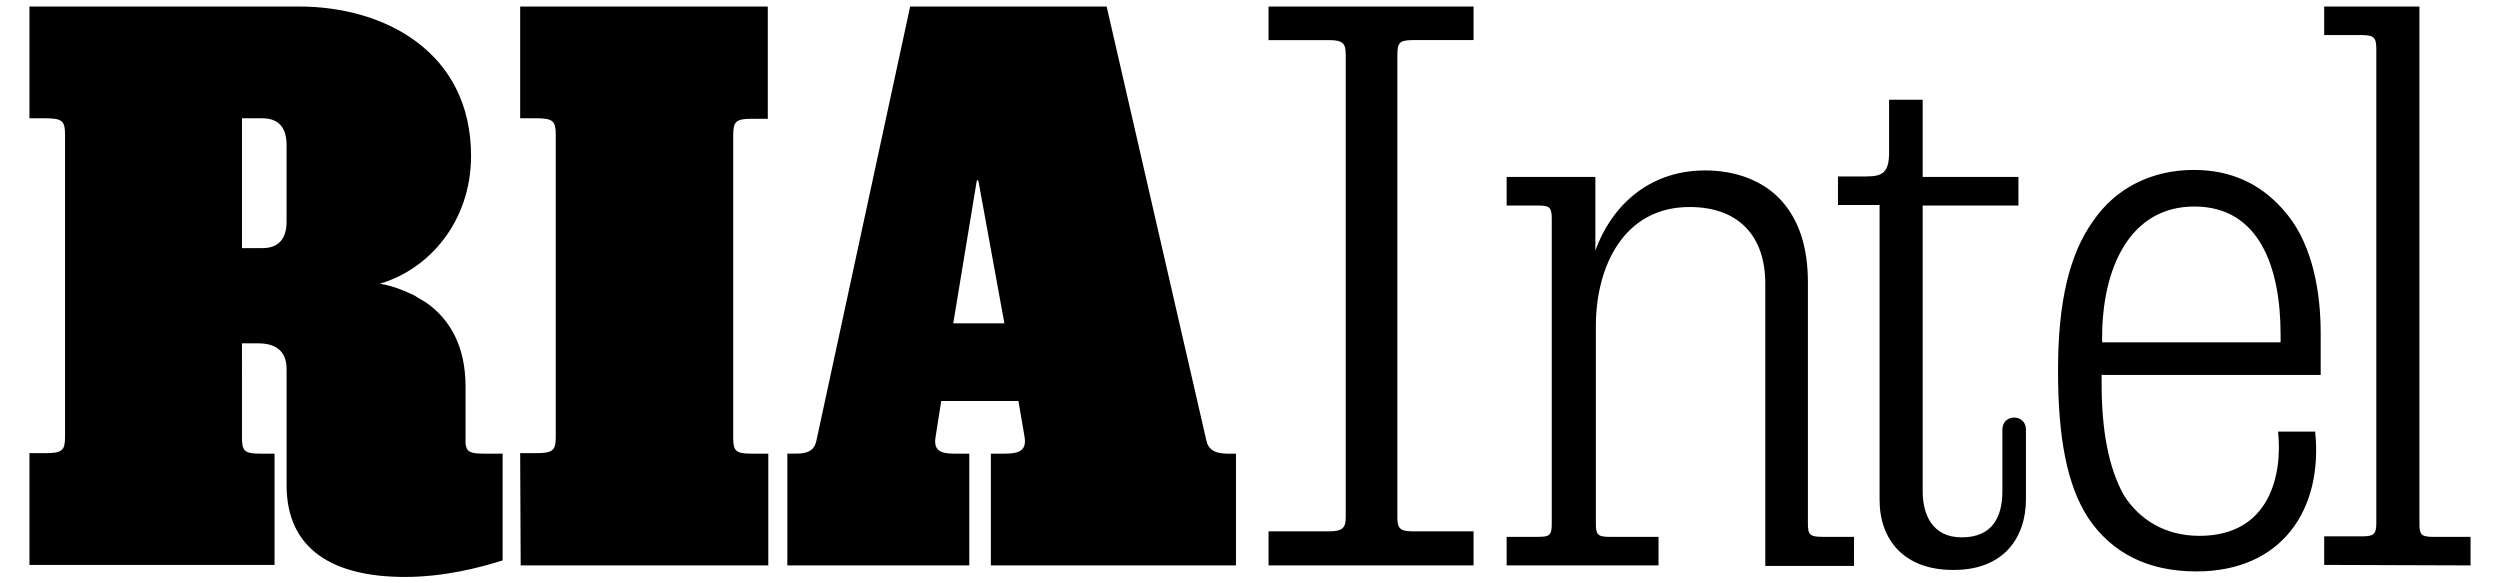
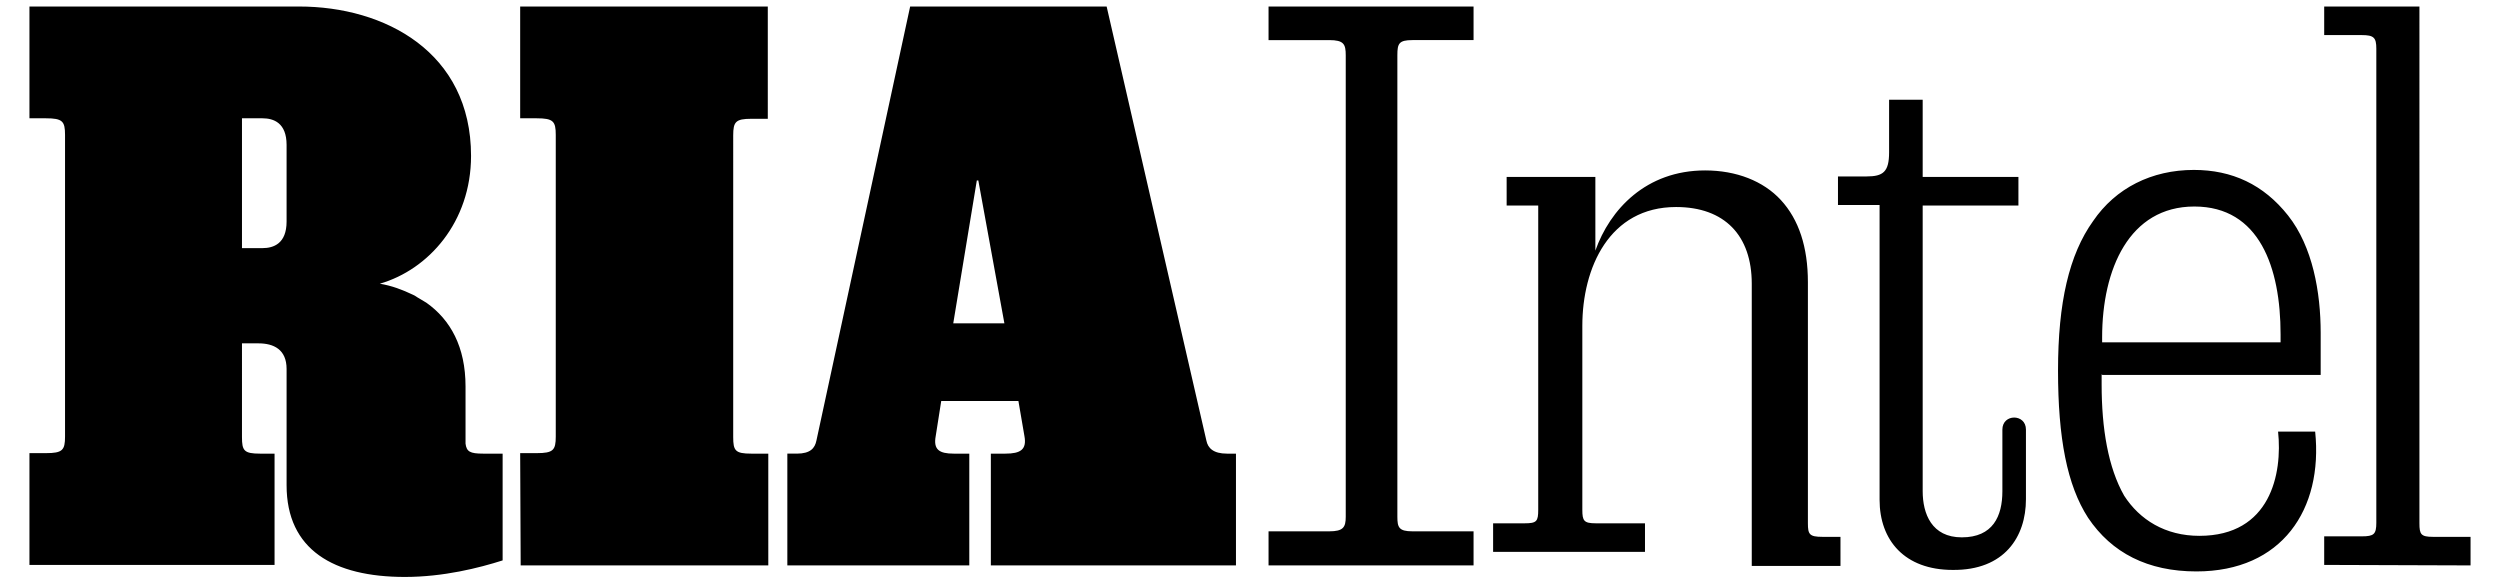
<svg xmlns="http://www.w3.org/2000/svg" version="1.1" id="Layer_1" width="223" height="52" x="0px" y="0px" viewBox="0 0 487 116.3" style="enable-background:new 0 0 487 116.3;" xml:space="preserve">
-   <path d="M51.3,44.2c0,4.4-2.6,5.3-4.8,5.3h-4.1V23.6h4.1c2.2,0,4.8,0.9,4.8,5.3V44.2z M74.9,115.1c7.7,0,14.8-1.8,19.5-3.3V97.9l0,0  v-7.4h-3.9c-2.6,0-3.3-0.4-3.5-2V77.1c0-7.9-3-13.3-7.8-16.7c-0.5-0.3-1-0.6-1.5-0.9c-0.4-0.2-0.7-0.5-1.2-0.7  c-2.1-1-4.2-1.8-6.6-2.2c9.7-2.8,18.2-12.3,18.2-25.5c0-20.7-17.2-29.8-34.3-29.8H0v22.3h3.3c3.3,0,3.8,0.6,3.8,3.3v60.2  c0,2.7-0.5,3.3-3.8,3.3H0v22.3h48.9V90.5H46c-3.2,0-3.6-0.6-3.6-3.3V68.5h3.3c3,0,5.6,1.2,5.6,5.1v23.2  C51.3,109.7,60.7,115.1,74.9,115.1 M98,112.8h49.4V90.5H144c-3.2,0-3.6-0.6-3.6-3.3V27c0-2.7,0.5-3.3,3.6-3.3h3.3V1.3H97.9v22.3h3.3  c3.3,0,3.8,0.6,3.8,3.3v60.2c0,2.7-0.5,3.3-3.8,3.3h-3.3L98,112.8L98,112.8z M194.5,64.5h-10.2L189,36h0.3L194.5,64.5z M192,112.8  h48.7V90.5h-1.8c-2.7,0-3.8-1.1-4.1-2.6L214.9,1.3h-39.2l-18.7,86.6c-0.3,1.5-1.2,2.6-3.9,2.6h-1.9v22.3h36.3V90.5h-3.1  c-2.9,0-4.1-0.8-3.6-3.5l1.1-7h15.4l1.2,7c0.5,2.7-0.8,3.5-3.8,3.5h-2.9v22.3H192z M247.2,112.8h40.9v-6.8h-12.2c-2.7,0-3-0.8-3-2.9  V11c0-2.3,0.3-3,3-3h12.2V1.3h-40.9V8h12.1c2.9,0,3.3,0.8,3.3,3v92.1c0,2.1-0.5,2.9-3.3,2.9h-12.1L247.2,112.8L247.2,112.8z   M363.9,107.1h-6.2c-2.6,0-2.9-0.5-2.9-2.7V56.3c0-7-1.8-12.5-5.4-16.4c-3.5-3.8-8.9-5.9-15.1-5.9c-11.8,0-19,7.8-21.9,16V35.3  h-17.7V41h6.3c2.4,0,2.7,0.5,2.7,2.7v60.7c0,2.3-0.3,2.7-2.7,2.7h-6.3v5.7h30.3v-5.7h-9.8c-2.4,0-2.7-0.5-2.7-2.7V65  c0-11.6,5.4-23.7,18.7-23.7c9.7,0,15.1,5.7,15.1,15.3v56.3h17.7V107.1z M398.3,99.6V85.7c0-3.2-4.7-3.2-4.7,0V98  c0,5-1.9,9.2-8.1,9.2c-6,0-7.8-4.7-7.8-9.2V41h19.1v-5.7h-19.1V19.9h-6.7v10.5c0,3.9-1.2,4.8-4.5,4.8h-5.7v5.7h8.3v58.8  c0,8.1,5,14,14.6,14C394,113.8,398.3,107.1,398.3,99.6 M413.5,68.2v-0.9c0-13.6,5.4-26.1,18.4-26.1c13,0,17.2,12.2,17.2,25.5v1.6  H413.5z M413.5,74.8h43.6v-8.4c0-8.1-1.6-17.2-6.5-23.4s-11.2-9.1-18.8-9.1c-8.4,0-15.6,3.6-20.1,10.2c-4.8,6.7-7,16.3-7,29.8  s1.8,22.9,6,29.4c4.7,7,11.9,10.7,21.6,10.7c17.1,0,25.3-12.4,23.7-27.9h-7.4c0.9,8.4-1.5,20.8-15.7,20.8c-6.8,0-11.9-3.2-15-8  c-3.2-5.6-4.5-13.4-4.5-22.2v-2H413.5z M487,112.8v-5.7h-7.5c-2.4,0-2.7-0.5-2.7-2.7V1.3h-19V7h7.5c2.4,0,2.9,0.5,2.9,2.7v94.6  c0,2.3-0.5,2.7-2.9,2.7h-7.5v5.7L487,112.8L487,112.8z" />
+   <path d="M51.3,44.2c0,4.4-2.6,5.3-4.8,5.3h-4.1V23.6h4.1c2.2,0,4.8,0.9,4.8,5.3V44.2z M74.9,115.1c7.7,0,14.8-1.8,19.5-3.3V97.9l0,0  v-7.4h-3.9c-2.6,0-3.3-0.4-3.5-2V77.1c0-7.9-3-13.3-7.8-16.7c-0.5-0.3-1-0.6-1.5-0.9c-0.4-0.2-0.7-0.5-1.2-0.7  c-2.1-1-4.2-1.8-6.6-2.2c9.7-2.8,18.2-12.3,18.2-25.5c0-20.7-17.2-29.8-34.3-29.8H0v22.3h3.3c3.3,0,3.8,0.6,3.8,3.3v60.2  c0,2.7-0.5,3.3-3.8,3.3H0v22.3h48.9V90.5H46c-3.2,0-3.6-0.6-3.6-3.3V68.5h3.3c3,0,5.6,1.2,5.6,5.1v23.2  C51.3,109.7,60.7,115.1,74.9,115.1 M98,112.8h49.4V90.5H144c-3.2,0-3.6-0.6-3.6-3.3V27c0-2.7,0.5-3.3,3.6-3.3h3.3V1.3H97.9v22.3h3.3  c3.3,0,3.8,0.6,3.8,3.3v60.2c0,2.7-0.5,3.3-3.8,3.3h-3.3L98,112.8L98,112.8z M194.5,64.5h-10.2L189,36h0.3L194.5,64.5z M192,112.8  h48.7V90.5h-1.8c-2.7,0-3.8-1.1-4.1-2.6L214.9,1.3h-39.2l-18.7,86.6c-0.3,1.5-1.2,2.6-3.9,2.6h-1.9v22.3h36.3V90.5h-3.1  c-2.9,0-4.1-0.8-3.6-3.5l1.1-7h15.4l1.2,7c0.5,2.7-0.8,3.5-3.8,3.5h-2.9v22.3H192z M247.2,112.8h40.9v-6.8h-12.2c-2.7,0-3-0.8-3-2.9  V11c0-2.3,0.3-3,3-3h12.2V1.3h-40.9V8h12.1c2.9,0,3.3,0.8,3.3,3v92.1c0,2.1-0.5,2.9-3.3,2.9h-12.1L247.2,112.8L247.2,112.8z   M363.9,107.1h-6.2c-2.6,0-2.9-0.5-2.9-2.7V56.3c0-7-1.8-12.5-5.4-16.4c-3.5-3.8-8.9-5.9-15.1-5.9c-11.8,0-19,7.8-21.9,16V35.3  h-17.7V41h6.3v60.7c0,2.3-0.3,2.7-2.7,2.7h-6.3v5.7h30.3v-5.7h-9.8c-2.4,0-2.7-0.5-2.7-2.7V65  c0-11.6,5.4-23.7,18.7-23.7c9.7,0,15.1,5.7,15.1,15.3v56.3h17.7V107.1z M398.3,99.6V85.7c0-3.2-4.7-3.2-4.7,0V98  c0,5-1.9,9.2-8.1,9.2c-6,0-7.8-4.7-7.8-9.2V41h19.1v-5.7h-19.1V19.9h-6.7v10.5c0,3.9-1.2,4.8-4.5,4.8h-5.7v5.7h8.3v58.8  c0,8.1,5,14,14.6,14C394,113.8,398.3,107.1,398.3,99.6 M413.5,68.2v-0.9c0-13.6,5.4-26.1,18.4-26.1c13,0,17.2,12.2,17.2,25.5v1.6  H413.5z M413.5,74.8h43.6v-8.4c0-8.1-1.6-17.2-6.5-23.4s-11.2-9.1-18.8-9.1c-8.4,0-15.6,3.6-20.1,10.2c-4.8,6.7-7,16.3-7,29.8  s1.8,22.9,6,29.4c4.7,7,11.9,10.7,21.6,10.7c17.1,0,25.3-12.4,23.7-27.9h-7.4c0.9,8.4-1.5,20.8-15.7,20.8c-6.8,0-11.9-3.2-15-8  c-3.2-5.6-4.5-13.4-4.5-22.2v-2H413.5z M487,112.8v-5.7h-7.5c-2.4,0-2.7-0.5-2.7-2.7V1.3h-19V7h7.5c2.4,0,2.9,0.5,2.9,2.7v94.6  c0,2.3-0.5,2.7-2.9,2.7h-7.5v5.7L487,112.8L487,112.8z" />
</svg>